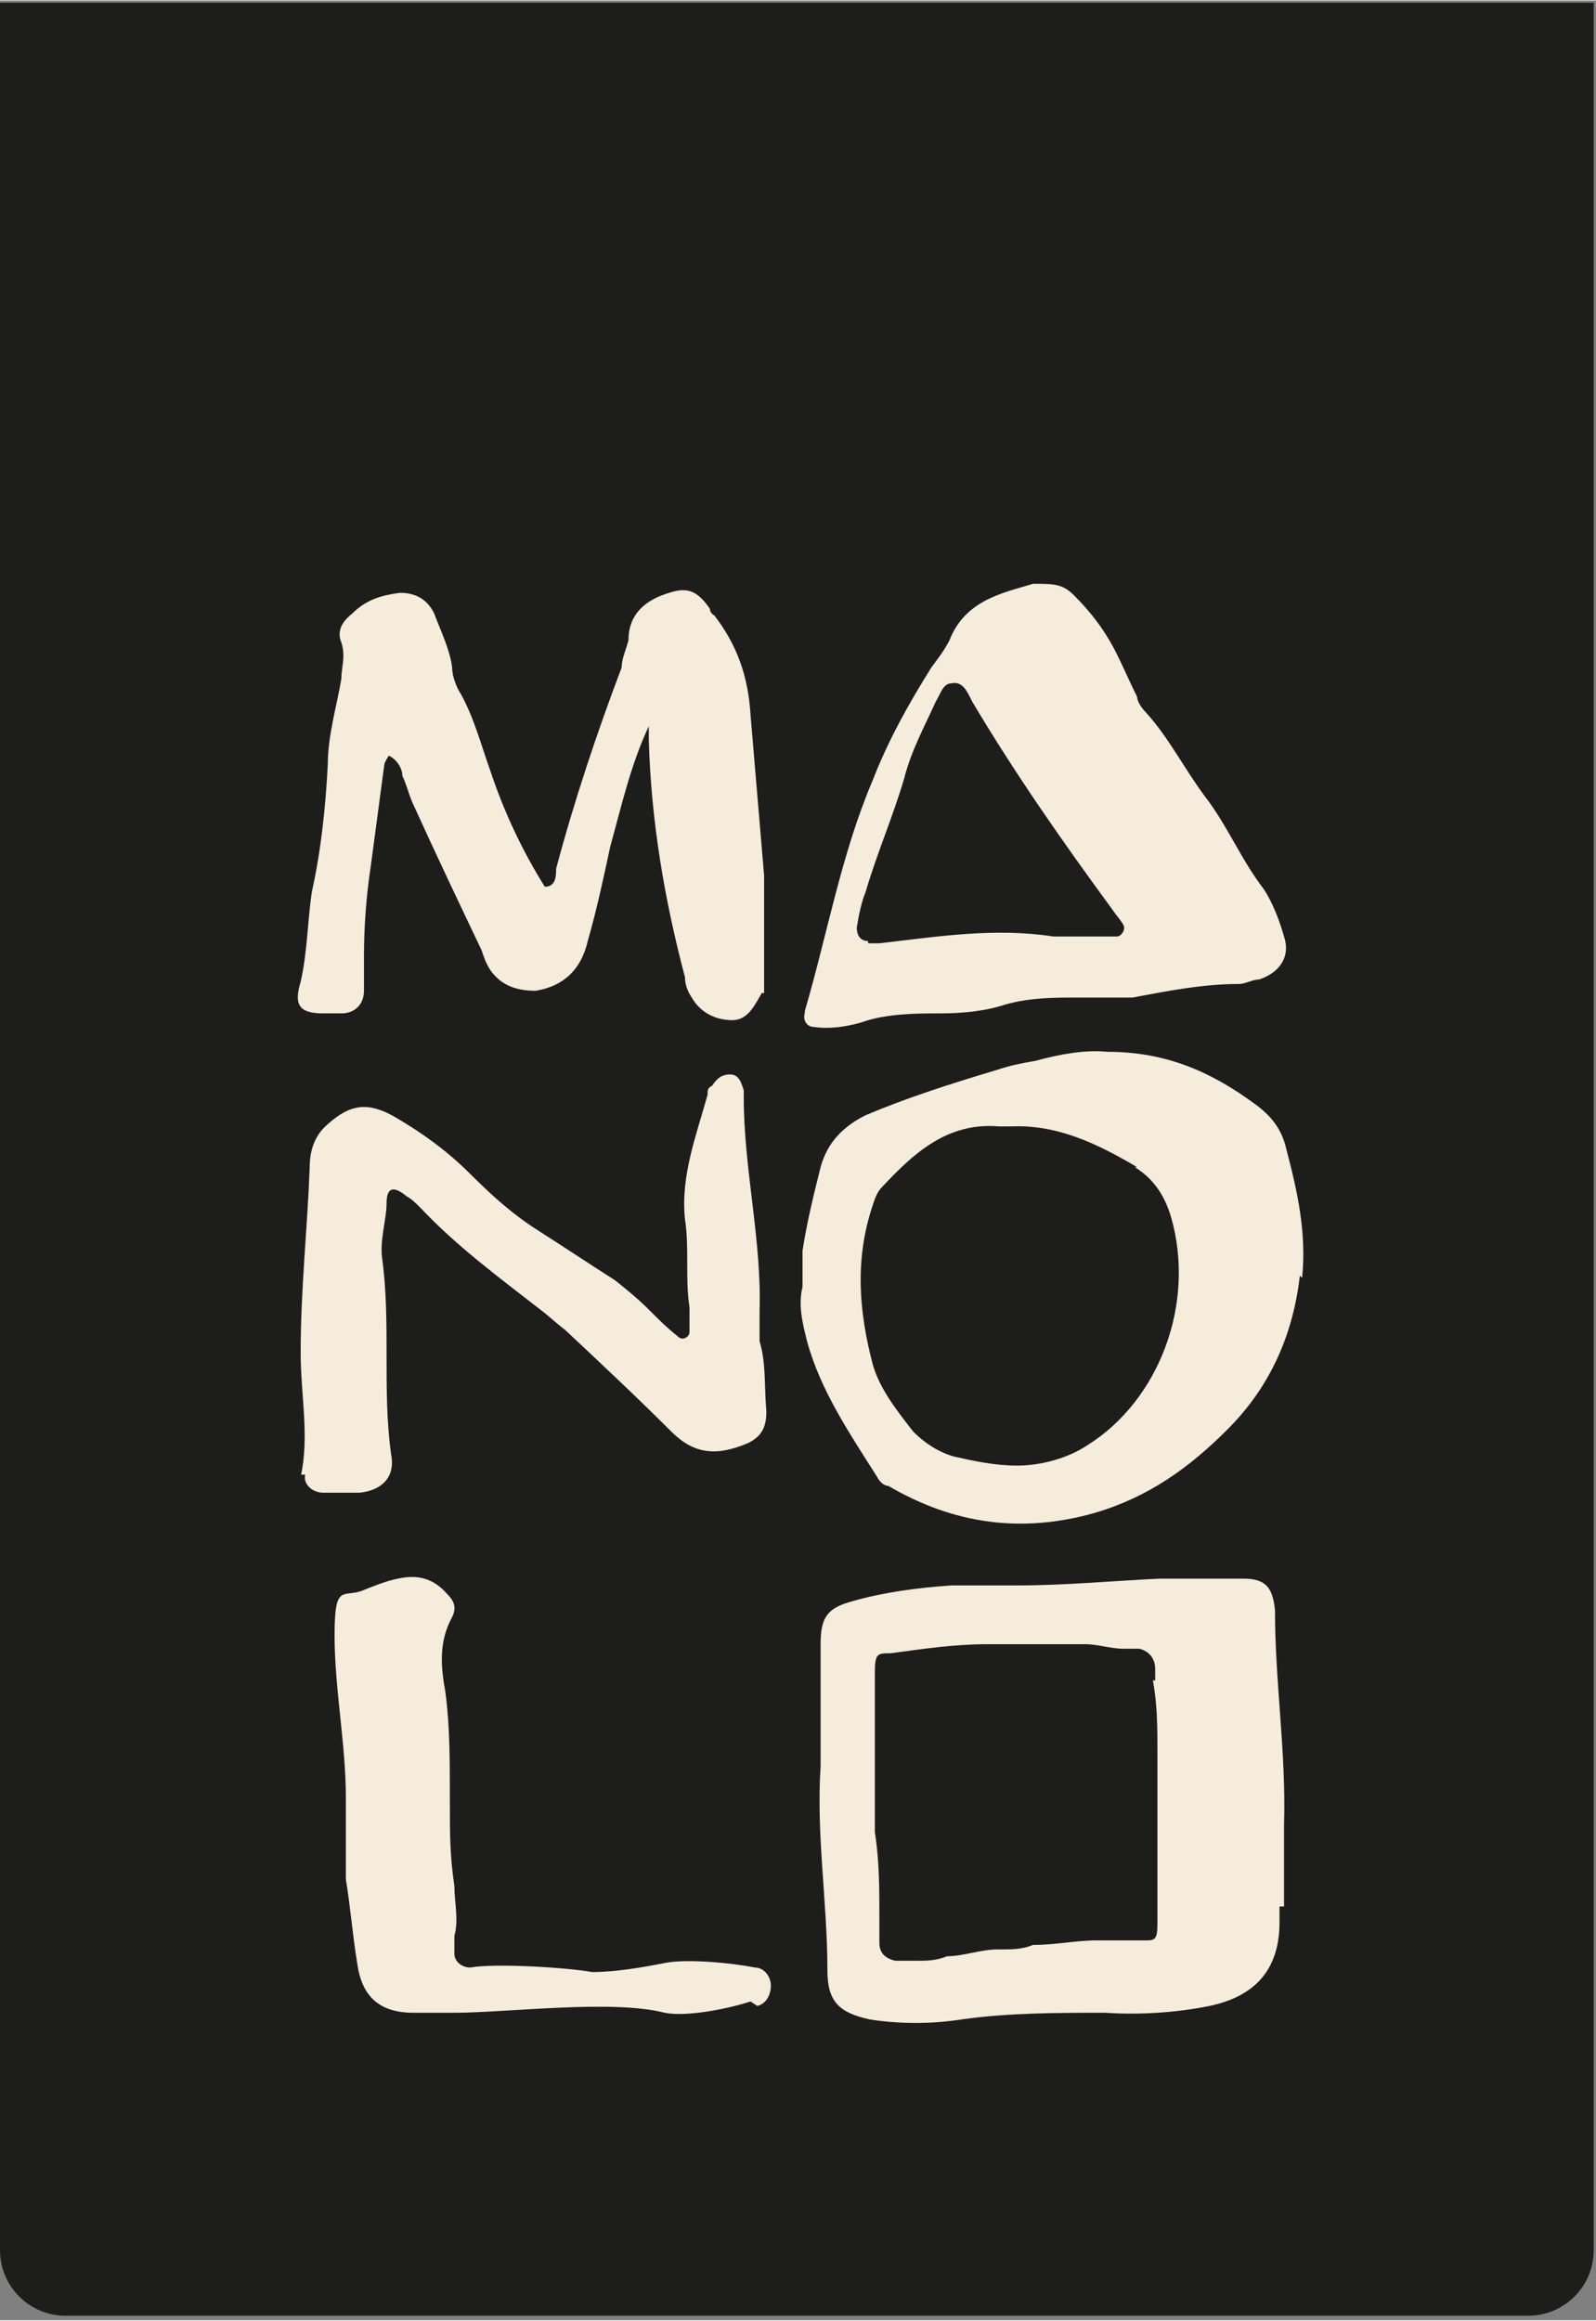
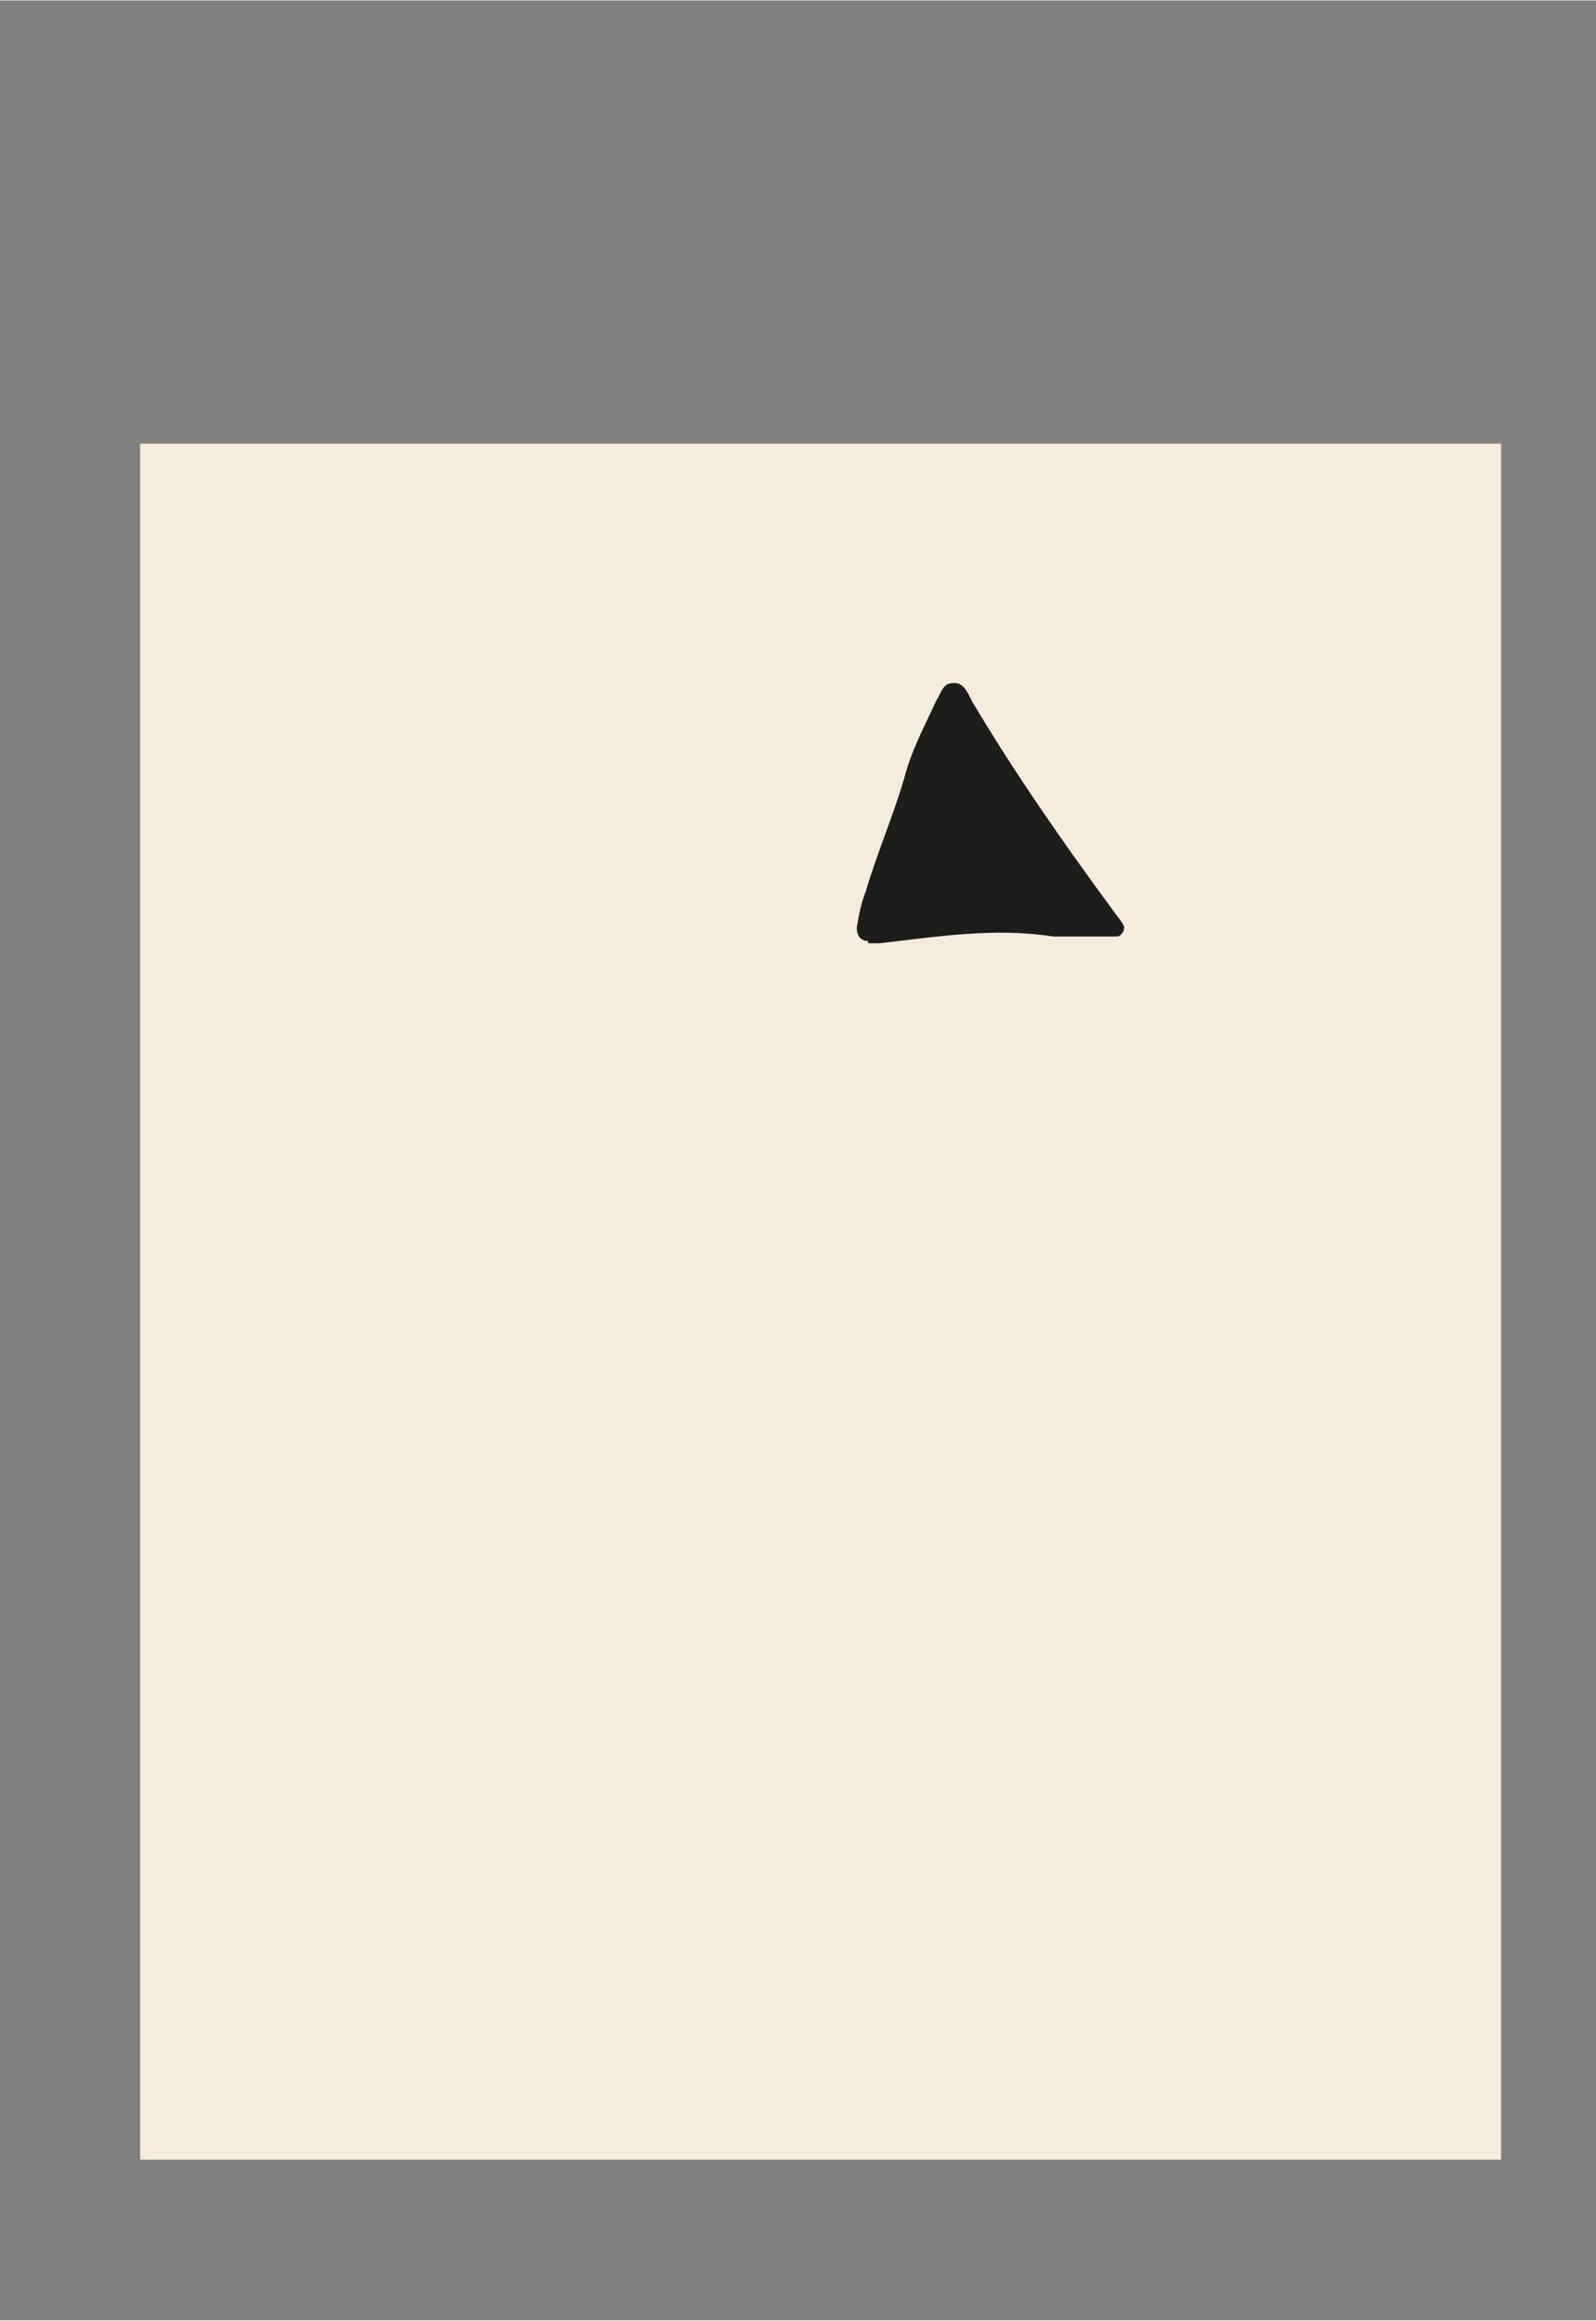
<svg xmlns="http://www.w3.org/2000/svg" viewBox="0 0 70.6 102.6" version="1.1" height="36.2mm" width="24.9mm" id="Layer_1">
  <rect x="0" y="0" width="70.6" height="102.6" fill="#808080" stroke="none" />
  <rect fill="#f5ecdc" height="75.9" width="60.2" y="19.6" x="6.2" />
-   <path fill="#1d1d1b" d="M51.1,74.3v-.5c0-.5-.3-.8-.7-.9-.3,0-.5,0-.7,0-.6,0-1.1-.2-1.7-.2s-.3,0-.5,0c-.7,0-1.4,0-2.1,0h-1.7c-1.5,0-2.8.2-4.3.4-.6,0-.7,0-.7.9v7c.2,1.3.2,2.5.2,3.8v1.1c0,.5.3.7.7.8h1c.4,0,.8,0,1.3-.2.7,0,1.5-.3,2.2-.3s1.1,0,1.6-.2c1,0,1.9-.2,2.8-.2h2.1c.5,0,.6,0,.6-.8v-7.5c0-1.1,0-2.1-.2-3.2h0Z" />
  <path fill="#1d1d1b" d="M38.4,41.7h.5c2.6-.3,5.1-.7,7.7-.3h2.8c.2,0,.4-.3.3-.5s-.3-.4-.5-.7c-2.2-3-4.3-6-6.2-9.2-.2-.4-.4-.9-.9-.8-.4,0-.5.5-.7.8-.5,1.1-1.1,2.2-1.4,3.4-.5,1.7-1.2,3.3-1.7,5-.2.5-.3,1-.4,1.6,0,.4.2.6.5.6h0Z" />
-   <path fill="#1d1d1b" d="M0,.1v99.4c0,1.6,1.3,2.9,2.9,2.9h64.7c1.6,0,2.9-1.3,2.9-2.9V.1H0ZM35.6,44.7c1-3.4,1.6-6.9,3-10.2.7-1.8,1.6-3.4,2.6-5,.3-.4.6-.8.8-1.2.7-1.8,2.4-2.1,3.7-2.5.9,0,1.3,0,1.8.5.8.8,1.4,1.6,1.9,2.6.3.6.6,1.3.9,1.9,0,.2.2.5.4.7,1,1.1,1.7,2.5,2.6,3.7,1,1.3,1.6,2.8,2.6,4.1.4.6.7,1.4.9,2.1.3.9-.2,1.6-1.1,1.9-.3,0-.6.2-.9.2-1.6,0-3.1.3-4.7.6-.8,0-1.6,0-2.4,0-1.1,0-2.1,0-3.2.3-.9.3-1.9.4-2.9.4s-2.4,0-3.5.4c-.7.2-1.4.3-2.1.2-.3,0-.5-.3-.4-.6h0ZM13.3,65.3c.4-1.8,0-3.6,0-5.5,0-2.8.3-5.5.4-8.2,0-.7.2-1.4.8-1.9,1-.9,1.8-1,3-.3s2.3,1.5,3.3,2.5,1.9,1.8,3,2.5,2.3,1.5,3.4,2.2c.5.4,1,.8,1.5,1.3s.8.8,1.3,1.2c.2.2.5,0,.5-.2v-1.1c-.2-1.3,0-2.6-.2-3.9-.2-1.9.5-3.7,1-5.5,0-.2,0-.3.2-.4.2-.3.4-.5.8-.5s.5.4.6.7v.3c0,3.2.8,6.3.7,9.5,0,.4,0,.9,0,1.3.3,1,.2,2,.3,3.1,0,.7-.2,1.1-.8,1.4-1.4.6-2.4.5-3.4-.5-1.5-1.5-3.1-3-4.7-4.5-.4-.3-.7-.6-1.1-.9-1.8-1.4-3.7-2.8-5.3-4.5-.2-.2-.4-.4-.6-.5-.6-.5-.9-.4-.9.3s-.3,1.6-.2,2.4c.4,2.9,0,5.8.4,8.7.2,1-.4,1.6-1.4,1.7h-1.6c-.5,0-.9-.4-.8-.8h-.2,0ZM33.2,88.5c-.9.3-2.8.7-3.8.5-2.3-.6-7,0-9.3,0h-1.8c-1.5,0-2.3-.7-2.5-2.2-.2-1.2-.3-2.5-.5-3.7v-3.6c0-2.4-.5-4.8-.5-7.2s.4-1.6,1.3-2c.5-.2,1-.4,1.5-.5.9-.2,1.6,0,2.2.7.3.3.4.6.2,1-.6,1.1-.5,2.2-.3,3.3.2,1.5.2,3,.2,4.7s0,2.5.2,3.9c0,.7.2,1.5,0,2.2v.8c0,.3.3.6.7.6,1.1-.2,4.3,0,5.4.2,1,0,2.2-.2,3.2-.4,1-.2,3,0,4,.2.4,0,.7.4.7.8s-.2.8-.6.9l-.3-.2h0ZM33.7,43.9c-.3.5-.6,1.2-1.3,1.2s-1.4-.3-1.8-1c-.2-.3-.3-.6-.3-.9-.9-3.4-1.5-6.9-1.6-10.5v-.6c-.8,1.7-1.2,3.5-1.7,5.3-.3,1.4-.6,2.8-1,4.2-.3,1.3-1.1,2-2.3,2.2-.8,0-1.5-.2-2-.9-.2-.3-.3-.6-.4-.9-1-2.1-2-4.2-3-6.4-.2-.4-.3-.9-.5-1.3,0-.3-.2-.7-.6-.9,0,0-.2.3-.2.4-.2,1.5-.4,3-.6,4.5-.2,1.3-.3,2.7-.3,4v1.5c0,.6-.4,1-1,1h-.8c-1.1,0-1.3-.4-1-1.4.3-1.3.3-2.7.5-4,.4-1.8.6-3.7.7-5.6,0-1.3.4-2.6.6-3.8,0-.5.2-1,0-1.6-.2-.5,0-.9.5-1.3.6-.6,1.3-.8,2.1-.9.7,0,1.2.3,1.5.9.3.8.7,1.6.8,2.4,0,.4.2.9.4,1.2.6,1.1.9,2.3,1.3,3.4.6,1.8,1.4,3.5,2.4,5.1.5,0,.5-.5.5-.8.8-3,1.8-6,2.9-8.9,0-.4.2-.8.3-1.2,0-1.2.8-1.8,1.8-2.1.9-.3,1.3,0,1.8.7,0,0,0,.2.2.3,1,1.3,1.5,2.7,1.6,4.4.2,2.4.4,4.7.6,7.1v1c0,1,0,2,0,3.1,0,.4,0,.8,0,1.1h0ZM56.6,84.2v.8c0,2.2-1.2,3.3-3.1,3.7-1.5.3-3.1.4-4.6.3-2.1,0-4.3,0-6.4.3-1.3.2-2.7.2-4,0-1.4-.3-1.9-.8-1.9-2.2,0-3-.5-6-.3-9v-5.4c0-1.2.3-1.6,1.4-1.9,1.4-.4,2.9-.6,4.4-.7h2.9c2.1,0,4.2-.2,6.3-.3h3.7c1,0,1.3.4,1.4,1.4,0,3.2.5,6.3.4,9.5v3.6s-.2,0-.2,0ZM57.5,56.4c-.3,2.6-1.3,4.9-3.2,6.8-1.7,1.7-3.5,3-5.9,3.7-3.2.9-6.2.5-9.1-1.2-.2,0-.4-.2-.5-.4-1.2-1.9-2.5-3.8-3.1-6-.2-.8-.4-1.6-.2-2.4v-.9c0-.2,0-.5,0-.7.2-1.3.5-2.5.8-3.7.3-1.1,1-1.8,2-2.3,1.9-.8,3.8-1.4,5.8-2,.6-.2,1.1-.3,1.7-.4,1.1-.3,2.2-.5,3.2-.4,2.6,0,4.6.9,6.5,2.3.7.5,1.2,1.1,1.4,2,.5,1.9.9,3.7.7,5.7h0Z" />
-   <path fill="#1d1d1b" d="M50.3,51.6c-1.7-1-3.5-1.9-5.6-1.8h-.5c-2.3-.2-3.8,1.2-5.2,2.7-.2.2-.3.5-.4.8-.8,2.4-.6,4.7,0,7,.3,1.1,1.1,2.1,1.8,3,.5.5,1.1.9,1.8,1.1.9.2,1.8.4,2.8.4s2.2-.3,3.1-.9c3.2-2,4.8-6.3,3.7-10.1-.3-1-.8-1.7-1.6-2.2,0,0,0,0,0,0Z" />
</svg>